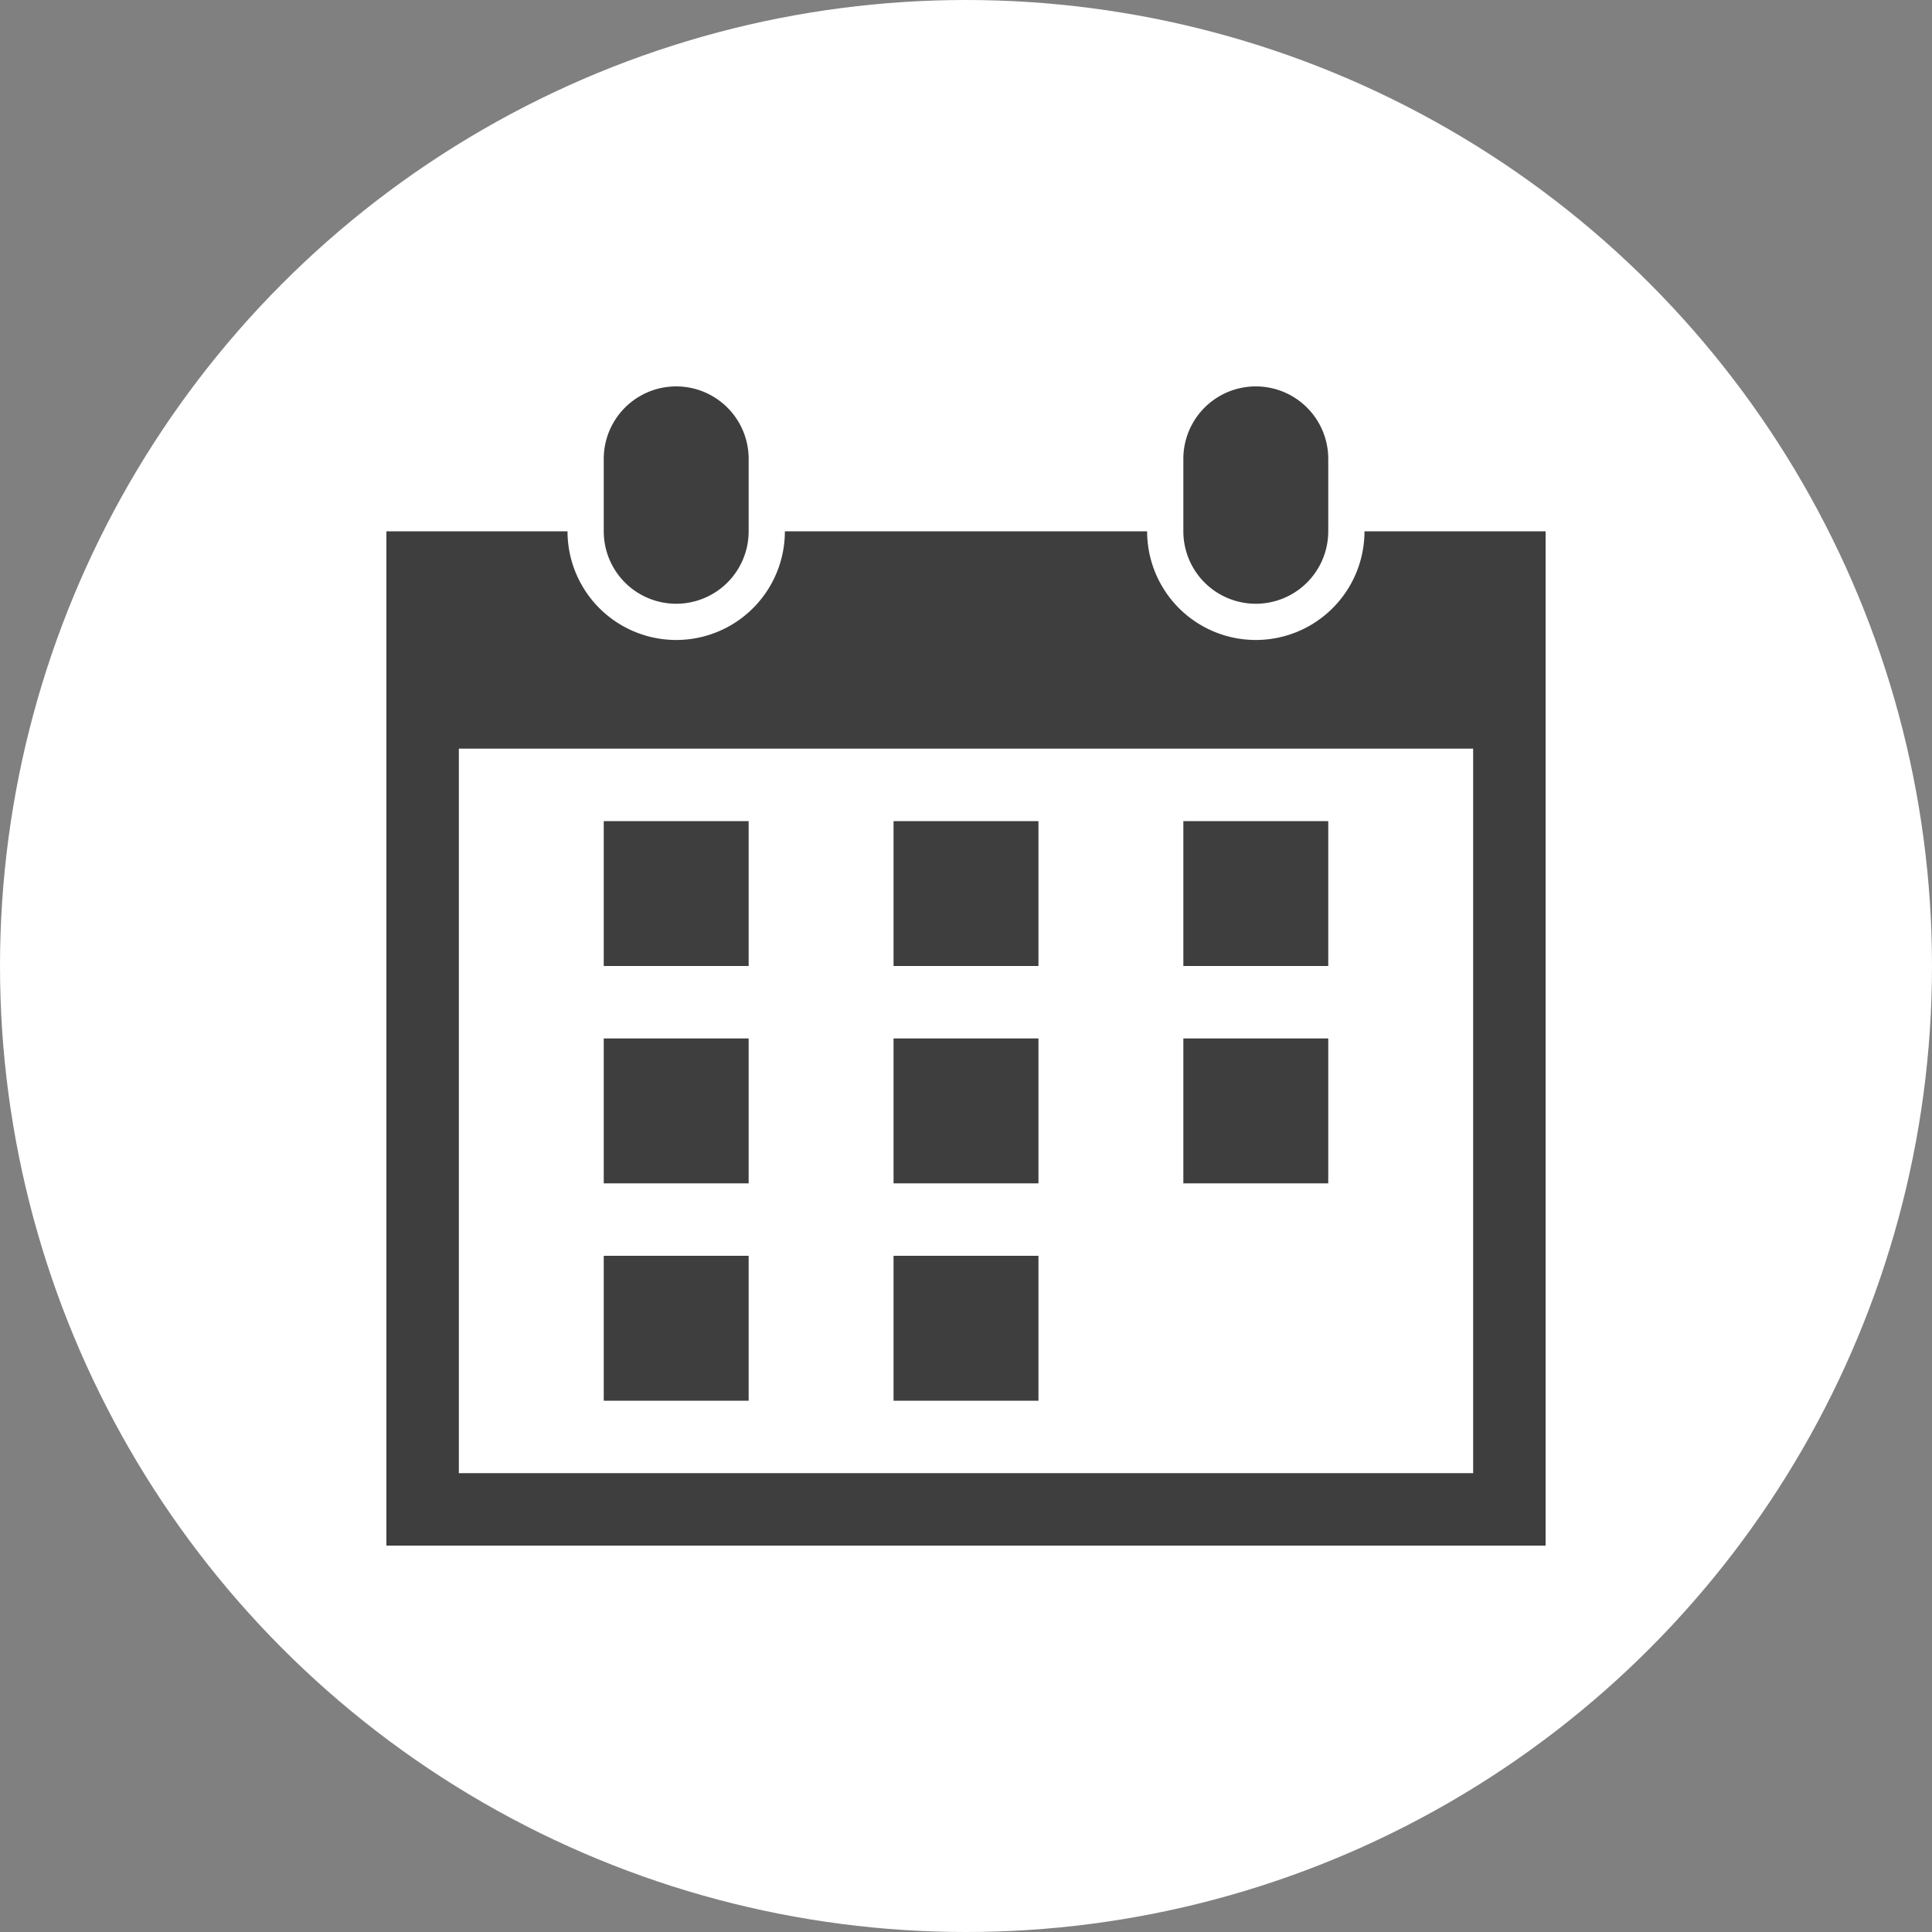
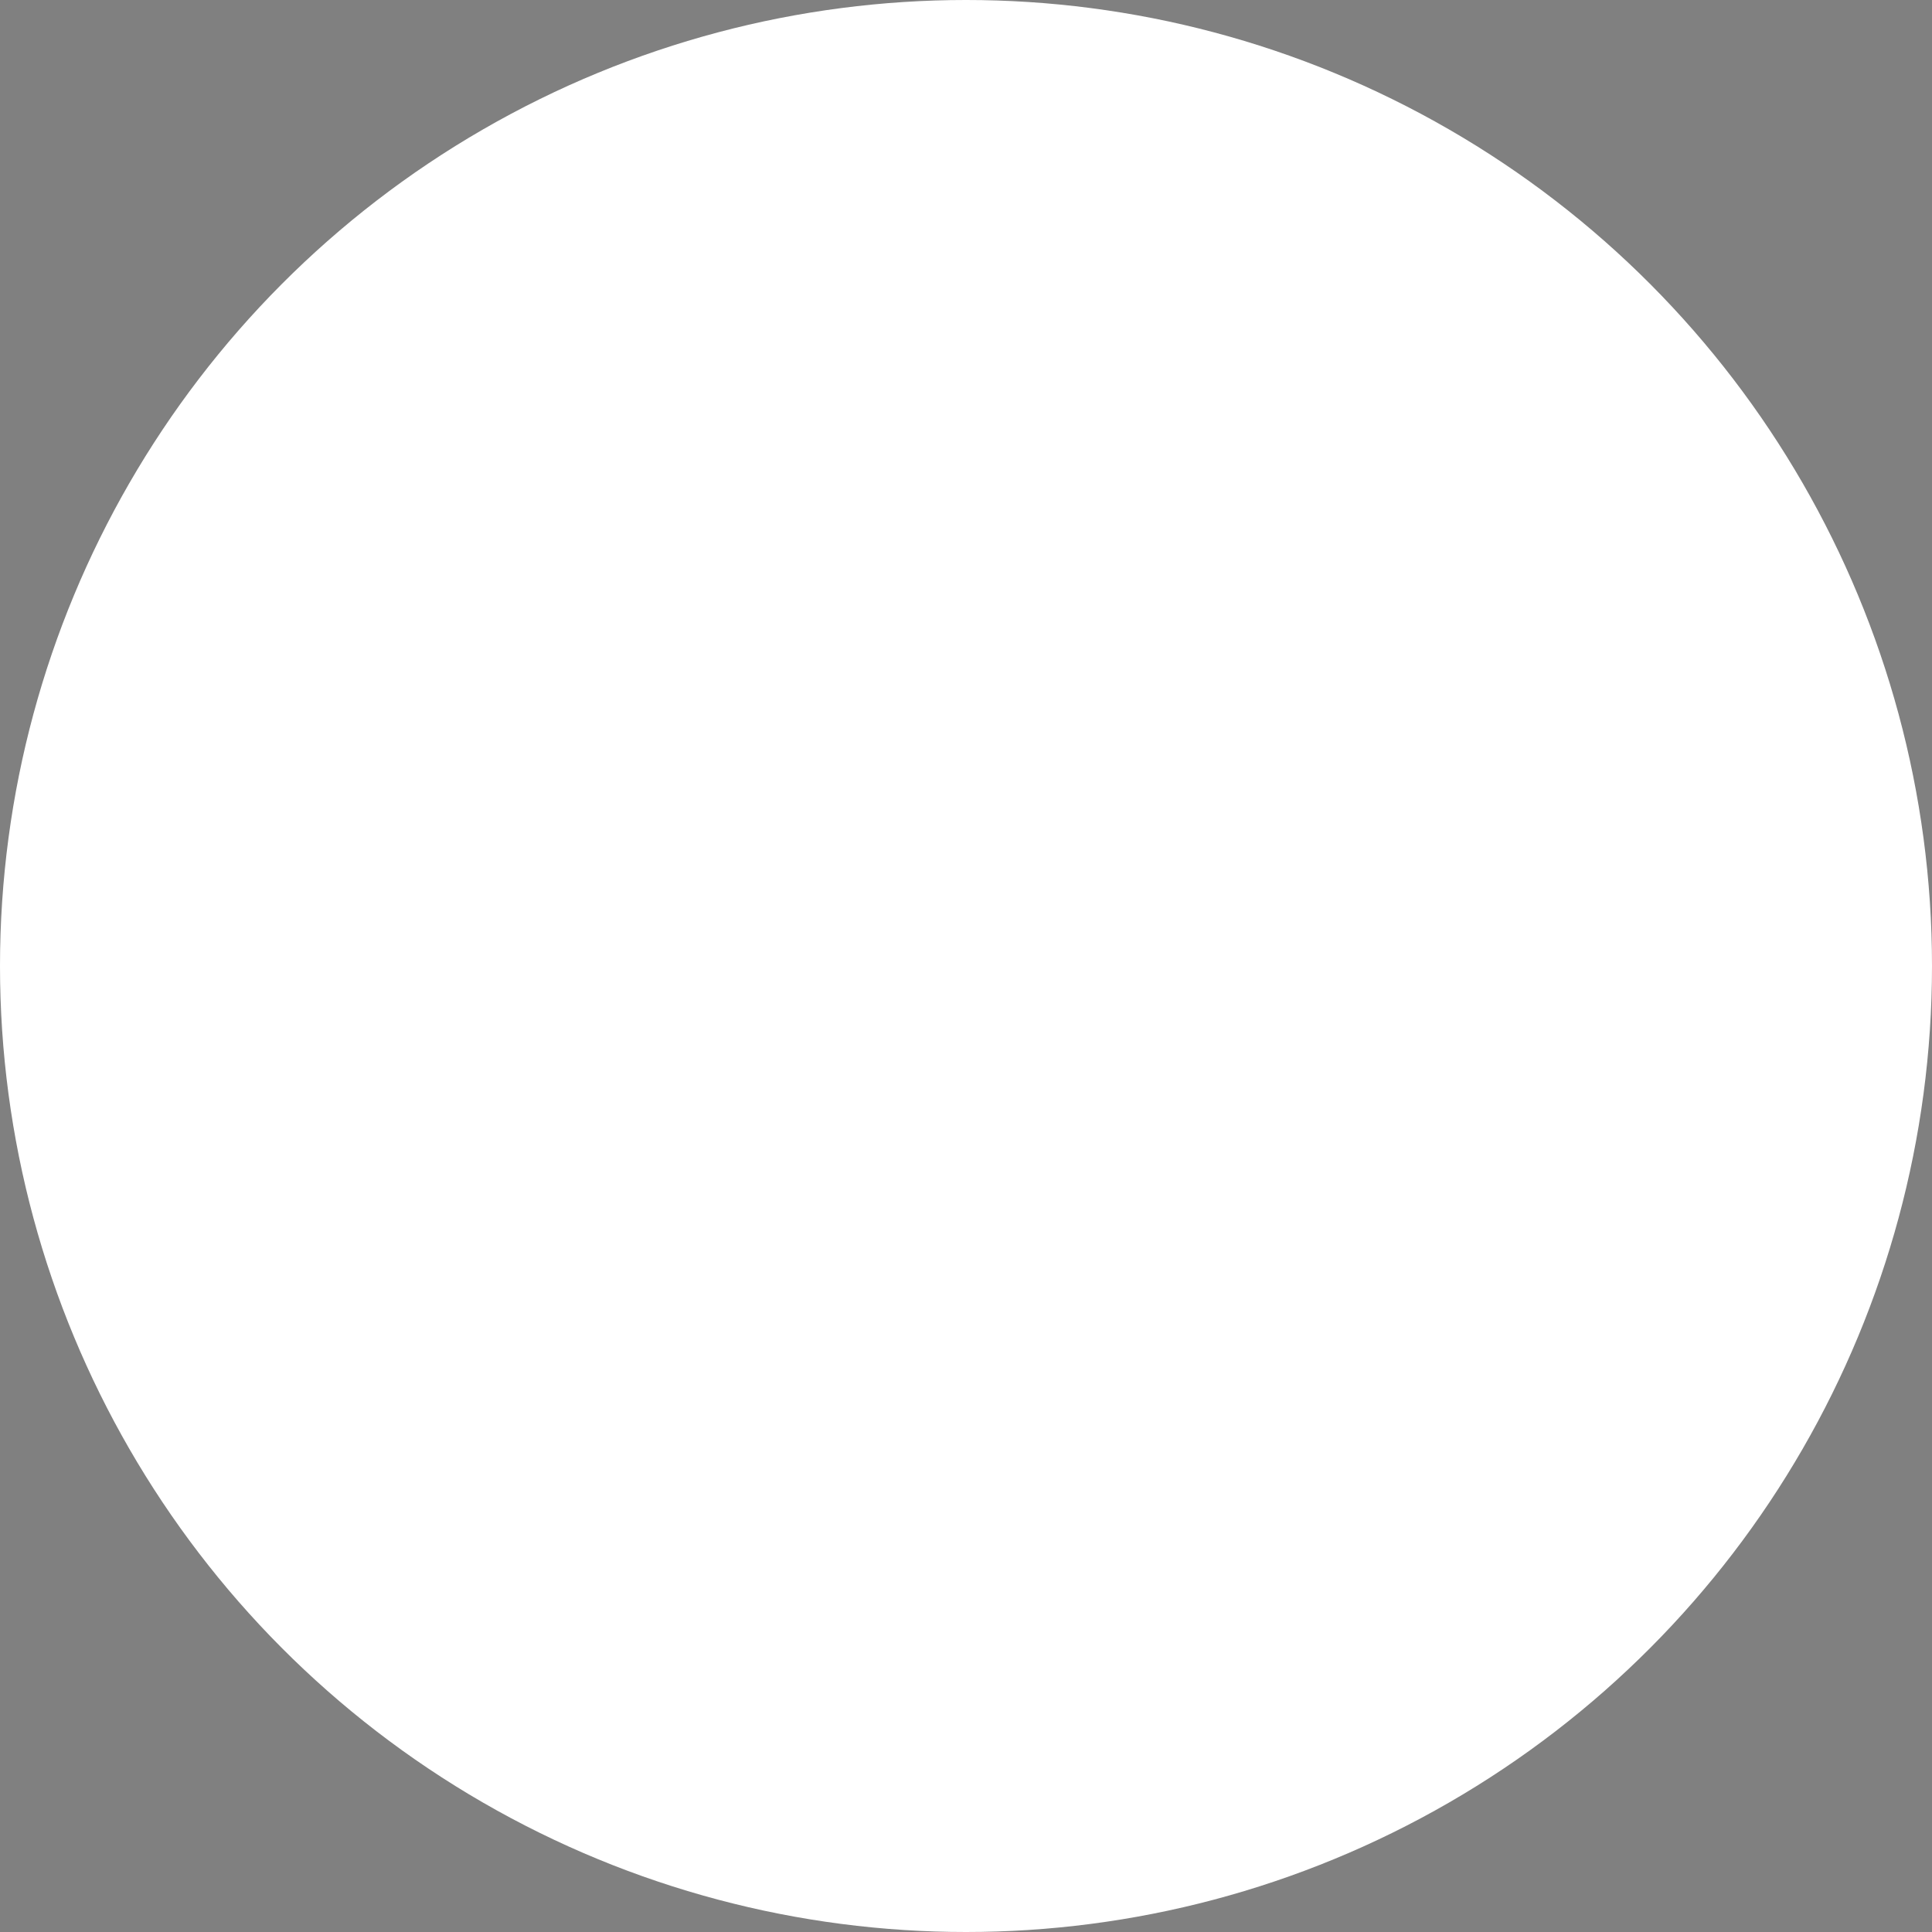
<svg xmlns="http://www.w3.org/2000/svg" width="80" height="80" viewBox="0 0 80 80">
  <rect x="0" y="0" width="80" height="80" fill="#808080" stroke="none" />
  <g id="グループ_176" data-name="グループ 176" transform="translate(-385 -4013)">
    <circle id="楕円形_4" data-name="楕円形 4" cx="40" cy="40" r="40" transform="translate(385 4013)" fill="#fff" />
    <g id="weekly-calendar_icon-icons.com_56749" transform="translate(401 4029)">
-       <path id="パス_8" data-name="パス 8" d="M15,24H9V18h6Zm12-6H21v6h6Zm12,0H33v6h6ZM15,27H9v6h6Zm12,0H21v6h6Zm12,0H33v6h6ZM15,36H9v6h6Zm12,0H21v6h6ZM12,9a3,3,0,0,0,3-3V3A3,3,0,1,0,9,3V6A3,3,0,0,0,12,9ZM48,6V48H0V6H7.5a4.5,4.5,0,1,0,9,0h15a4.5,4.5,0,0,0,9,0Zm-3,9H3V45H45ZM36,9a3,3,0,0,0,3-3V3a3,3,0,0,0-6,0V6A3,3,0,0,0,36,9Z" fill="#3e3e3e" />
-     </g>
+       </g>
  </g>
</svg>